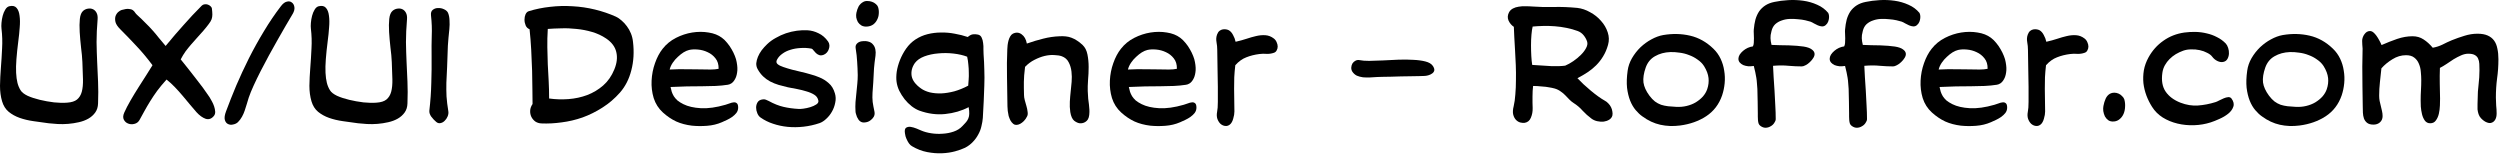
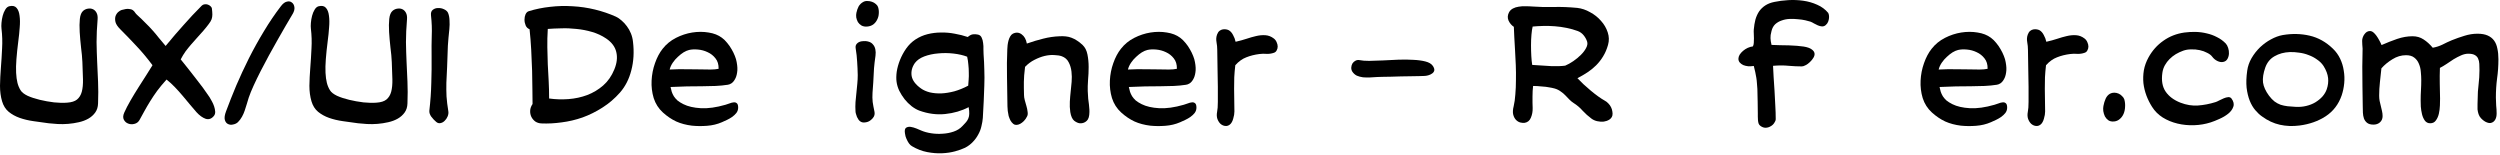
<svg xmlns="http://www.w3.org/2000/svg" fill="none" height="100%" overflow="visible" preserveAspectRatio="none" style="display: block;" viewBox="0 0 402 25" width="100%">
  <g id="UX/UI Designer  Roffer.com">
    <path d="M401.746 9.525C401.746 10.598 401.674 11.63 401.53 12.621C401.402 13.598 401.338 14.621 401.338 15.694C401.338 16.11 401.354 16.534 401.386 16.965C401.434 17.398 401.458 17.822 401.458 18.238C401.458 18.637 401.386 18.965 401.242 19.221C401.098 19.477 400.906 19.645 400.666 19.726C400.442 19.822 400.178 19.805 399.874 19.677C399.57 19.566 399.258 19.341 398.938 19.006C398.762 18.814 398.634 18.598 398.554 18.358C398.474 18.117 398.418 17.861 398.386 17.59C398.37 17.302 398.37 17.021 398.386 16.75C398.402 16.462 398.41 16.181 398.41 15.909C398.41 15.126 398.458 14.357 398.554 13.605C398.65 12.838 398.698 12.062 398.698 11.277C398.698 10.925 398.69 10.589 398.674 10.27C398.658 9.949 398.594 9.669 398.482 9.429C398.386 9.189 398.21 8.997 397.954 8.853C397.714 8.709 397.362 8.637 396.898 8.637C396.53 8.637 396.146 8.725 395.746 8.901C395.346 9.077 394.946 9.285 394.546 9.525C394.162 9.765 393.778 10.021 393.394 10.293C393.01 10.55 392.658 10.758 392.338 10.918C392.306 11.797 392.298 12.637 392.314 13.438C392.346 14.238 392.362 15.046 392.362 15.861C392.362 16.149 392.354 16.517 392.338 16.965C392.322 17.413 392.266 17.854 392.17 18.285C392.074 18.701 391.914 19.061 391.69 19.366C391.482 19.669 391.178 19.822 390.778 19.822C390.41 19.822 390.122 19.677 389.914 19.39C389.706 19.102 389.554 18.758 389.458 18.358C389.362 17.957 389.298 17.549 389.266 17.134C389.25 16.718 389.242 16.381 389.242 16.125C389.242 15.582 389.258 15.046 389.29 14.518C389.322 13.973 389.338 13.43 389.338 12.886C389.338 12.454 389.314 12.005 389.266 11.541C389.234 11.078 389.13 10.646 388.954 10.245C388.794 9.845 388.546 9.517 388.21 9.261C387.89 9.005 387.45 8.877 386.89 8.877C386.122 8.877 385.394 9.093 384.706 9.525C384.018 9.941 383.426 10.43 382.93 10.989C382.85 11.758 382.77 12.502 382.69 13.222C382.61 13.941 382.57 14.662 382.57 15.382C382.57 15.669 382.594 15.95 382.642 16.221C382.706 16.494 382.77 16.765 382.834 17.038C382.914 17.309 382.978 17.581 383.026 17.854C383.09 18.125 383.122 18.398 383.122 18.669C383.122 19.085 382.978 19.422 382.69 19.677C382.418 19.918 382.074 20.038 381.658 20.038C381.21 20.038 380.866 19.942 380.626 19.75C380.402 19.573 380.234 19.341 380.122 19.053C380.026 18.765 379.97 18.453 379.954 18.117C379.938 17.765 379.93 17.422 379.93 17.085C379.914 16.014 379.898 14.95 379.882 13.893C379.866 12.838 379.858 11.774 379.858 10.701C379.858 10.222 379.866 9.741 379.882 9.261C379.898 8.781 379.906 8.301 379.906 7.821C379.906 7.613 379.89 7.405 379.858 7.197C379.842 6.989 379.834 6.781 379.834 6.573C379.834 6.381 379.866 6.197 379.93 6.021C379.994 5.829 380.082 5.661 380.194 5.517C380.306 5.357 380.434 5.229 380.578 5.133C380.738 5.037 380.906 4.989 381.082 4.989C381.274 4.989 381.458 5.061 381.634 5.205C381.81 5.349 381.978 5.533 382.138 5.757C382.298 5.981 382.45 6.229 382.594 6.501C382.738 6.757 382.858 7.005 382.954 7.245C383.786 6.877 384.618 6.549 385.45 6.261C386.298 5.973 387.13 5.829 387.946 5.829C388.602 5.829 389.186 5.997 389.698 6.333C390.226 6.669 390.722 7.117 391.186 7.677C391.73 7.581 392.25 7.413 392.746 7.173C393.242 6.917 393.738 6.685 394.234 6.477C394.906 6.205 395.586 5.965 396.274 5.757C396.978 5.533 397.682 5.421 398.386 5.421C399.042 5.421 399.586 5.517 400.018 5.709C400.45 5.901 400.794 6.173 401.05 6.525C401.306 6.877 401.482 7.309 401.578 7.821C401.69 8.317 401.746 8.885 401.746 9.525Z" fill="black" id="Vector" />
    <path d="M376.542 15.334C376.046 16.773 375.19 17.893 373.974 18.694C372.774 19.477 371.374 19.974 369.774 20.181C368.67 20.326 367.614 20.285 366.606 20.061C365.598 19.837 364.638 19.39 363.726 18.718C363.358 18.462 362.998 18.125 362.646 17.709C362.294 17.294 361.998 16.79 361.758 16.198C361.518 15.589 361.35 14.893 361.254 14.11C361.174 13.309 361.206 12.398 361.35 11.373C361.446 10.669 361.678 9.997 362.046 9.357C362.43 8.701 362.886 8.117 363.414 7.605C363.958 7.093 364.542 6.669 365.166 6.333C365.806 5.981 366.438 5.749 367.062 5.637C368.566 5.381 370.006 5.413 371.382 5.733C372.774 6.053 374.03 6.757 375.15 7.845C375.63 8.309 376.014 8.845 376.302 9.453C376.59 10.062 376.782 10.701 376.878 11.373C376.99 12.03 377.014 12.701 376.95 13.389C376.886 14.062 376.75 14.71 376.542 15.334ZM374.142 14.35C374.35 13.742 374.422 13.142 374.358 12.55C374.294 11.941 374.054 11.302 373.638 10.63C373.366 10.213 373.014 9.861 372.582 9.573C372.166 9.269 371.71 9.029 371.214 8.853C370.734 8.661 370.23 8.533 369.702 8.469C369.174 8.389 368.678 8.357 368.214 8.373C367.286 8.405 366.462 8.629 365.742 9.045C365.038 9.445 364.542 10.053 364.254 10.87C363.934 11.781 363.814 12.582 363.894 13.27C363.99 13.941 364.31 14.646 364.854 15.382C365.142 15.765 365.438 16.078 365.742 16.317C366.046 16.541 366.374 16.718 366.726 16.846C367.078 16.957 367.454 17.038 367.854 17.085C368.254 17.117 368.686 17.149 369.15 17.181C369.742 17.213 370.302 17.166 370.83 17.038C371.374 16.91 371.862 16.718 372.294 16.462C372.742 16.189 373.126 15.877 373.446 15.525C373.766 15.158 373.998 14.765 374.142 14.35Z" fill="black" id="Vector_2" />
    <path d="M358.821 15.838C359.173 16.317 359.269 16.765 359.109 17.181C358.965 17.598 358.693 17.965 358.293 18.285C357.893 18.605 357.421 18.886 356.877 19.125C356.349 19.366 355.885 19.549 355.485 19.677C354.637 19.95 353.749 20.102 352.821 20.134C351.893 20.166 350.997 20.078 350.133 19.869C349.269 19.662 348.477 19.334 347.757 18.886C347.053 18.438 346.485 17.869 346.053 17.181C345.685 16.605 345.381 15.998 345.141 15.357C344.901 14.701 344.741 14.037 344.661 13.366C344.597 12.678 344.621 11.989 344.733 11.302C344.861 10.598 345.109 9.909 345.477 9.237C346.085 8.133 346.885 7.237 347.877 6.549C348.869 5.845 349.997 5.405 351.261 5.229C351.869 5.149 352.477 5.117 353.085 5.133C353.693 5.149 354.285 5.229 354.861 5.373C355.437 5.501 355.981 5.701 356.493 5.973C357.021 6.229 357.493 6.573 357.909 7.005C358.069 7.181 358.197 7.421 358.293 7.725C358.389 8.013 358.429 8.317 358.413 8.637C358.397 8.941 358.317 9.221 358.173 9.477C358.029 9.733 357.805 9.893 357.501 9.957C357.213 10.021 356.901 9.973 356.565 9.813C356.229 9.653 355.949 9.421 355.725 9.117C355.549 8.877 355.277 8.669 354.909 8.493C354.557 8.301 354.157 8.157 353.709 8.061C353.277 7.965 352.821 7.925 352.341 7.941C351.877 7.941 351.445 8.013 351.045 8.157C350.645 8.301 350.253 8.485 349.869 8.709C349.501 8.933 349.165 9.197 348.861 9.501C348.573 9.789 348.325 10.117 348.117 10.486C347.909 10.854 347.773 11.261 347.709 11.71C347.533 12.957 347.709 13.966 348.237 14.733C348.765 15.502 349.557 16.093 350.613 16.509C351.573 16.878 352.509 17.029 353.421 16.965C354.349 16.901 355.301 16.718 356.277 16.413C356.421 16.366 356.613 16.277 356.853 16.149C357.093 16.021 357.333 15.909 357.573 15.813C357.829 15.701 358.069 15.637 358.293 15.621C358.517 15.605 358.693 15.678 358.821 15.838Z" fill="black" id="Vector_3" />
    <path d="M341.591 15.982C341.703 16.381 341.743 16.79 341.711 17.206C341.695 17.605 341.615 17.974 341.471 18.309C341.327 18.645 341.119 18.925 340.847 19.149C340.591 19.373 340.287 19.502 339.935 19.534C339.567 19.566 339.263 19.502 339.023 19.341C338.799 19.181 338.615 18.974 338.471 18.718C338.343 18.445 338.255 18.157 338.207 17.854C338.175 17.549 338.183 17.277 338.231 17.038C338.311 16.605 338.431 16.213 338.591 15.861C338.751 15.509 338.983 15.245 339.287 15.069C339.495 14.957 339.719 14.902 339.959 14.902C340.199 14.902 340.431 14.95 340.655 15.046C340.879 15.142 341.071 15.277 341.231 15.454C341.407 15.614 341.527 15.79 341.591 15.982Z" fill="black" id="Vector_4" />
    <path d="M335.192 8.493C334.824 8.621 334.44 8.677 334.04 8.661C333.656 8.629 333.272 8.637 332.888 8.685C332.12 8.781 331.416 8.957 330.776 9.213C330.136 9.453 329.544 9.877 329 10.486C328.92 11.158 328.864 11.806 328.832 12.43C328.816 13.053 328.808 13.669 328.808 14.277C328.808 14.886 328.816 15.493 328.832 16.102C328.848 16.694 328.856 17.302 328.856 17.925C328.856 18.085 328.84 18.27 328.808 18.477C328.776 18.669 328.728 18.869 328.664 19.078C328.616 19.27 328.544 19.453 328.448 19.63C328.352 19.805 328.24 19.942 328.112 20.038C327.888 20.213 327.64 20.285 327.368 20.253C327.096 20.221 326.848 20.11 326.624 19.918C326.416 19.726 326.248 19.462 326.12 19.125C326.008 18.79 325.992 18.413 326.072 17.997C326.152 17.613 326.192 17.078 326.192 16.39C326.208 15.685 326.208 14.877 326.192 13.966C326.176 13.053 326.16 12.094 326.144 11.085C326.128 10.062 326.112 9.037 326.096 8.013C326.096 7.613 326.056 7.197 325.976 6.765C325.896 6.333 325.928 5.925 326.072 5.541C326.168 5.285 326.296 5.093 326.456 4.965C326.616 4.837 326.792 4.757 326.984 4.725C327.176 4.693 327.36 4.693 327.536 4.725C327.712 4.757 327.856 4.805 327.968 4.869C328.24 5.029 328.464 5.285 328.64 5.637C328.832 5.973 328.968 6.333 329.048 6.717C329.688 6.573 330.272 6.413 330.8 6.237C331.328 6.061 331.832 5.917 332.312 5.805C332.84 5.677 333.344 5.629 333.824 5.661C334.32 5.693 334.776 5.869 335.192 6.189C335.4 6.349 335.552 6.549 335.648 6.789C335.76 7.029 335.816 7.261 335.816 7.485C335.816 7.709 335.76 7.917 335.648 8.109C335.552 8.301 335.4 8.429 335.192 8.493Z" fill="black" id="Vector_5" />
    <path d="M322.751 17.302C322.751 17.622 322.655 17.91 322.463 18.166C322.271 18.405 322.039 18.622 321.767 18.814C321.511 18.989 321.247 19.142 320.975 19.27C320.703 19.398 320.423 19.526 320.135 19.654C319.399 19.974 318.599 20.166 317.735 20.23C316.887 20.294 316.079 20.285 315.311 20.206C314.383 20.093 313.543 19.869 312.791 19.534C312.039 19.181 311.327 18.701 310.655 18.093C309.951 17.453 309.455 16.677 309.167 15.765C308.895 14.854 308.783 13.918 308.831 12.957C308.879 11.982 309.063 11.046 309.383 10.149C309.703 9.237 310.111 8.469 310.607 7.845C311.183 7.109 311.895 6.525 312.743 6.093C313.591 5.661 314.463 5.373 315.359 5.229C316.271 5.085 317.151 5.085 317.999 5.229C318.847 5.357 319.559 5.637 320.135 6.069C320.439 6.293 320.719 6.565 320.975 6.885C321.247 7.205 321.487 7.549 321.695 7.917C321.903 8.269 322.079 8.629 322.223 8.997C322.367 9.349 322.463 9.677 322.511 9.981C322.639 10.637 322.663 11.197 322.583 11.662C322.519 12.11 322.399 12.477 322.223 12.765C322.063 13.053 321.871 13.27 321.647 13.414C321.439 13.541 321.247 13.614 321.071 13.63C320.463 13.726 319.807 13.79 319.103 13.822C318.415 13.838 317.687 13.854 316.919 13.87C316.151 13.87 315.343 13.877 314.495 13.893C313.663 13.909 312.791 13.941 311.879 13.989C311.943 14.245 312.007 14.502 312.071 14.758C312.151 14.998 312.263 15.238 312.407 15.477C312.551 15.701 312.743 15.925 312.983 16.149C313.239 16.358 313.559 16.558 313.943 16.75C314.679 17.117 315.615 17.334 316.751 17.398C317.903 17.462 319.223 17.277 320.711 16.846C320.903 16.797 321.119 16.726 321.359 16.63C321.599 16.534 321.815 16.477 322.007 16.462C322.215 16.43 322.391 16.477 322.535 16.605C322.679 16.718 322.751 16.95 322.751 17.302ZM319.607 11.062C319.623 10.373 319.455 9.813 319.103 9.381C318.767 8.949 318.351 8.621 317.855 8.397C317.359 8.157 316.831 8.013 316.271 7.965C315.727 7.917 315.255 7.941 314.855 8.037C314.583 8.101 314.287 8.229 313.967 8.421C313.663 8.613 313.359 8.853 313.055 9.141C312.751 9.413 312.479 9.725 312.239 10.078C311.999 10.43 311.831 10.797 311.735 11.181C312.663 11.133 313.551 11.117 314.399 11.133C315.263 11.133 316.023 11.142 316.679 11.158C317.287 11.174 317.831 11.181 318.311 11.181C318.807 11.181 319.239 11.142 319.607 11.062Z" fill="black" id="Vector_6" />
-     <path d="M308.662 2.085C308.694 2.133 308.726 2.229 308.758 2.373C308.79 2.517 308.798 2.693 308.782 2.901C308.766 3.093 308.718 3.293 308.638 3.501C308.558 3.709 308.422 3.893 308.23 4.053C308.054 4.197 307.854 4.261 307.63 4.245C307.422 4.229 307.206 4.173 306.982 4.077C306.774 3.981 306.566 3.877 306.358 3.765C306.15 3.637 305.958 3.541 305.782 3.477C305.59 3.413 305.318 3.341 304.966 3.261C304.614 3.181 304.222 3.125 303.79 3.093C303.374 3.045 302.934 3.029 302.47 3.045C302.022 3.061 301.598 3.141 301.198 3.285C300.798 3.413 300.446 3.613 300.142 3.885C299.854 4.157 299.654 4.517 299.542 4.965C299.478 5.221 299.43 5.445 299.398 5.637C299.382 5.813 299.374 5.981 299.374 6.141C299.374 6.301 299.39 6.469 299.422 6.645C299.454 6.805 299.494 6.997 299.542 7.221C299.99 7.237 300.454 7.253 300.934 7.269C301.414 7.269 301.878 7.277 302.326 7.293C302.79 7.309 303.222 7.333 303.622 7.365C304.022 7.397 304.382 7.437 304.702 7.485C305.294 7.581 305.726 7.733 305.998 7.941C306.27 8.133 306.422 8.349 306.454 8.589C306.486 8.813 306.422 9.053 306.262 9.309C306.118 9.549 305.934 9.773 305.71 9.981C305.502 10.19 305.27 10.357 305.014 10.486C304.774 10.614 304.574 10.678 304.414 10.678C303.758 10.678 303.054 10.646 302.302 10.582C301.55 10.502 300.71 10.502 299.782 10.582C299.798 11.126 299.83 11.742 299.878 12.43C299.926 13.117 299.974 13.845 300.022 14.614C300.07 15.366 300.11 16.134 300.142 16.918C300.19 17.686 300.214 18.43 300.214 19.149C300.214 19.341 300.134 19.549 299.974 19.773C299.83 19.997 299.638 20.174 299.398 20.302C299.174 20.445 298.918 20.526 298.63 20.541C298.342 20.558 298.054 20.462 297.766 20.253C297.622 20.157 297.518 20.021 297.454 19.846C297.406 19.686 297.374 19.509 297.358 19.317C297.342 19.125 297.334 18.933 297.334 18.741C297.334 18.549 297.334 18.381 297.334 18.238C297.318 17.645 297.31 17.021 297.31 16.366C297.31 15.694 297.294 15.005 297.262 14.302C297.246 13.966 297.222 13.653 297.19 13.366C297.174 13.078 297.142 12.79 297.094 12.502C297.046 12.213 296.99 11.918 296.926 11.614C296.862 11.309 296.782 10.973 296.686 10.605C296.382 10.653 296.078 10.669 295.774 10.653C295.486 10.621 295.222 10.557 294.982 10.461C294.758 10.35 294.574 10.213 294.43 10.053C294.286 9.877 294.214 9.677 294.214 9.453C294.214 9.245 294.278 9.029 294.406 8.805C294.55 8.581 294.734 8.373 294.958 8.181C295.182 7.989 295.43 7.829 295.702 7.701C295.99 7.573 296.27 7.493 296.542 7.461C296.622 7.317 296.67 7.133 296.686 6.909C296.702 6.669 296.71 6.421 296.71 6.165C296.71 5.909 296.702 5.653 296.686 5.397C296.67 5.141 296.67 4.925 296.686 4.749C296.734 4.173 296.822 3.637 296.95 3.141C297.094 2.645 297.294 2.205 297.55 1.821C297.822 1.437 298.158 1.117 298.558 0.861C298.958 0.605 299.438 0.421 299.998 0.309C300.686 0.165 301.43 0.069 302.23 0.021C303.046 -0.027 303.846 0.005 304.63 0.117C305.43 0.229 306.182 0.445 306.886 0.765C307.59 1.069 308.182 1.509 308.662 2.085Z" fill="black" id="Vector_7" />
    <path d="M293.985 2.085C294.017 2.133 294.049 2.229 294.081 2.373C294.113 2.517 294.121 2.693 294.105 2.901C294.089 3.093 294.041 3.293 293.961 3.501C293.881 3.709 293.745 3.893 293.553 4.053C293.377 4.197 293.177 4.261 292.953 4.245C292.745 4.229 292.529 4.173 292.305 4.077C292.097 3.981 291.889 3.877 291.681 3.765C291.473 3.637 291.281 3.541 291.105 3.477C290.913 3.413 290.641 3.341 290.289 3.261C289.937 3.181 289.545 3.125 289.113 3.093C288.697 3.045 288.257 3.029 287.793 3.045C287.345 3.061 286.921 3.141 286.521 3.285C286.121 3.413 285.769 3.613 285.465 3.885C285.177 4.157 284.977 4.517 284.865 4.965C284.801 5.221 284.753 5.445 284.721 5.637C284.705 5.813 284.697 5.981 284.697 6.141C284.697 6.301 284.713 6.469 284.745 6.645C284.777 6.805 284.817 6.997 284.865 7.221C285.313 7.237 285.777 7.253 286.257 7.269C286.737 7.269 287.201 7.277 287.649 7.293C288.113 7.309 288.545 7.333 288.945 7.365C289.345 7.397 289.705 7.437 290.025 7.485C290.617 7.581 291.049 7.733 291.321 7.941C291.593 8.133 291.745 8.349 291.777 8.589C291.809 8.813 291.745 9.053 291.585 9.309C291.441 9.549 291.257 9.773 291.033 9.981C290.825 10.19 290.593 10.357 290.337 10.486C290.097 10.614 289.897 10.678 289.737 10.678C289.081 10.678 288.377 10.646 287.625 10.582C286.873 10.502 286.033 10.502 285.105 10.582C285.121 11.126 285.153 11.742 285.201 12.43C285.249 13.117 285.297 13.845 285.345 14.614C285.393 15.366 285.433 16.134 285.465 16.918C285.513 17.686 285.537 18.43 285.537 19.149C285.537 19.341 285.457 19.549 285.297 19.773C285.153 19.997 284.961 20.174 284.721 20.302C284.497 20.445 284.241 20.526 283.953 20.541C283.665 20.558 283.377 20.462 283.089 20.253C282.945 20.157 282.841 20.021 282.777 19.846C282.729 19.686 282.697 19.509 282.681 19.317C282.665 19.125 282.657 18.933 282.657 18.741C282.657 18.549 282.657 18.381 282.657 18.238C282.641 17.645 282.633 17.021 282.633 16.366C282.633 15.694 282.617 15.005 282.585 14.302C282.569 13.966 282.545 13.653 282.513 13.366C282.497 13.078 282.465 12.79 282.417 12.502C282.369 12.213 282.313 11.918 282.249 11.614C282.185 11.309 282.105 10.973 282.009 10.605C281.705 10.653 281.401 10.669 281.097 10.653C280.809 10.621 280.545 10.557 280.305 10.461C280.081 10.35 279.897 10.213 279.753 10.053C279.609 9.877 279.537 9.677 279.537 9.453C279.537 9.245 279.601 9.029 279.729 8.805C279.873 8.581 280.057 8.373 280.281 8.181C280.505 7.989 280.753 7.829 281.025 7.701C281.313 7.573 281.593 7.493 281.865 7.461C281.945 7.317 281.993 7.133 282.009 6.909C282.025 6.669 282.033 6.421 282.033 6.165C282.033 5.909 282.025 5.653 282.009 5.397C281.993 5.141 281.993 4.925 282.009 4.749C282.057 4.173 282.145 3.637 282.273 3.141C282.417 2.645 282.617 2.205 282.873 1.821C283.145 1.437 283.481 1.117 283.881 0.861C284.281 0.605 284.761 0.421 285.321 0.309C286.009 0.165 286.753 0.069 287.553 0.021C288.369 -0.027 289.169 0.005 289.953 0.117C290.753 0.229 291.505 0.445 292.209 0.765C292.913 1.069 293.505 1.509 293.985 2.085Z" fill="black" id="Vector_8" />
-     <path d="M276.917 15.334C276.421 16.773 275.564 17.893 274.348 18.694C273.148 19.477 271.749 19.974 270.149 20.181C269.045 20.326 267.989 20.285 266.981 20.061C265.973 19.837 265.013 19.39 264.101 18.718C263.733 18.462 263.373 18.125 263.021 17.709C262.669 17.294 262.373 16.79 262.133 16.198C261.893 15.589 261.724 14.893 261.628 14.11C261.548 13.309 261.58 12.398 261.724 11.373C261.82 10.669 262.053 9.997 262.421 9.357C262.805 8.701 263.26 8.117 263.788 7.605C264.332 7.093 264.917 6.669 265.541 6.333C266.181 5.981 266.813 5.749 267.437 5.637C268.941 5.381 270.381 5.413 271.757 5.733C273.149 6.053 274.405 6.757 275.525 7.845C276.005 8.309 276.388 8.845 276.676 9.453C276.964 10.062 277.157 10.701 277.253 11.373C277.365 12.03 277.389 12.701 277.325 13.389C277.261 14.062 277.125 14.71 276.917 15.334ZM274.516 14.35C274.724 13.742 274.796 13.142 274.732 12.55C274.668 11.941 274.428 11.302 274.012 10.63C273.74 10.213 273.388 9.861 272.956 9.573C272.54 9.269 272.085 9.029 271.589 8.853C271.109 8.661 270.605 8.533 270.077 8.469C269.549 8.389 269.053 8.357 268.589 8.373C267.661 8.405 266.836 8.629 266.116 9.045C265.412 9.445 264.916 10.053 264.628 10.87C264.308 11.781 264.189 12.582 264.269 13.27C264.365 13.941 264.684 14.646 265.228 15.382C265.516 15.765 265.812 16.078 266.116 16.317C266.42 16.541 266.749 16.718 267.101 16.846C267.453 16.957 267.828 17.038 268.228 17.085C268.628 17.117 269.061 17.149 269.525 17.181C270.117 17.213 270.677 17.166 271.205 17.038C271.749 16.91 272.236 16.718 272.668 16.462C273.116 16.189 273.501 15.877 273.821 15.525C274.141 15.158 274.372 14.765 274.516 14.35Z" fill="black" id="Vector_9" />
    <path d="M259.267 18.598C259.187 18.869 259.019 19.085 258.763 19.245C258.507 19.405 258.211 19.509 257.875 19.558C257.539 19.59 257.187 19.566 256.819 19.485C256.467 19.405 256.155 19.262 255.883 19.053C255.387 18.686 254.923 18.27 254.491 17.805C254.075 17.326 253.587 16.91 253.027 16.558C252.803 16.413 252.587 16.238 252.379 16.029C252.171 15.806 251.955 15.582 251.731 15.357C251.507 15.117 251.251 14.902 250.963 14.71C250.691 14.502 250.363 14.341 249.979 14.229C249.691 14.149 249.379 14.085 249.043 14.037C248.723 13.973 248.403 13.934 248.083 13.918C247.779 13.886 247.491 13.861 247.219 13.845C246.947 13.829 246.715 13.822 246.523 13.822C246.491 14.046 246.467 14.309 246.451 14.614C246.435 14.902 246.427 15.206 246.427 15.525C246.427 15.845 246.427 16.174 246.427 16.509C246.443 16.829 246.451 17.117 246.451 17.373C246.467 17.933 246.371 18.453 246.163 18.933C245.971 19.398 245.643 19.669 245.179 19.75C244.987 19.782 244.755 19.765 244.483 19.701C244.227 19.637 243.995 19.502 243.787 19.294C243.579 19.085 243.427 18.805 243.331 18.453C243.235 18.085 243.259 17.622 243.403 17.061C243.531 16.517 243.619 15.886 243.667 15.165C243.731 14.445 243.763 13.685 243.763 12.886C243.779 12.085 243.771 11.277 243.739 10.461C243.707 9.629 243.667 8.837 243.619 8.085C243.587 7.317 243.547 6.613 243.499 5.973C243.467 5.317 243.443 4.765 243.427 4.317C243.043 4.061 242.755 3.717 242.563 3.285C242.387 2.853 242.419 2.413 242.659 1.965C242.803 1.709 243.011 1.509 243.283 1.365C243.555 1.221 243.859 1.125 244.195 1.077C244.547 1.013 244.923 0.989 245.323 1.005C245.723 1.005 246.123 1.021 246.523 1.053C247.611 1.133 248.723 1.157 249.859 1.125C251.011 1.093 252.267 1.141 253.627 1.269C254.331 1.349 255.019 1.581 255.691 1.965C256.379 2.333 256.963 2.797 257.443 3.357C257.939 3.901 258.299 4.517 258.523 5.205C258.747 5.877 258.763 6.549 258.571 7.221C258.379 7.909 258.115 8.525 257.779 9.069C257.459 9.597 257.083 10.078 256.651 10.509C256.235 10.925 255.771 11.302 255.259 11.637C254.747 11.973 254.211 12.286 253.651 12.573C253.923 12.861 254.243 13.181 254.611 13.534C254.995 13.886 255.387 14.229 255.787 14.566C256.187 14.902 256.587 15.213 256.987 15.502C257.387 15.79 257.747 16.021 258.067 16.198C258.259 16.294 258.443 16.438 258.619 16.63C258.795 16.805 258.939 17.006 259.051 17.23C259.163 17.453 259.235 17.686 259.267 17.925C259.315 18.166 259.315 18.39 259.267 18.598ZM255.211 6.693C255.099 6.341 254.915 6.005 254.659 5.685C254.403 5.365 254.083 5.133 253.699 4.989C253.139 4.781 252.539 4.613 251.899 4.485C251.275 4.357 250.643 4.269 250.003 4.221C249.379 4.173 248.755 4.157 248.131 4.173C247.523 4.189 246.963 4.221 246.451 4.269C246.371 4.589 246.307 5.021 246.259 5.565C246.211 6.109 246.187 6.677 246.187 7.269C246.187 7.861 246.203 8.445 246.235 9.021C246.267 9.581 246.315 10.053 246.379 10.438C247.467 10.518 248.475 10.582 249.403 10.63C250.347 10.662 251.107 10.637 251.683 10.557C252.099 10.382 252.531 10.142 252.979 9.837C253.443 9.517 253.851 9.181 254.203 8.829C254.571 8.461 254.851 8.093 255.043 7.725C255.251 7.341 255.307 6.997 255.211 6.693Z" fill="black" id="Vector_10" />
    <path d="M230.389 10.582C230.597 10.886 230.677 11.142 230.629 11.35C230.581 11.541 230.461 11.701 230.269 11.829C230.093 11.957 229.885 12.053 229.645 12.117C229.405 12.181 229.189 12.213 228.997 12.213C228.853 12.213 228.589 12.222 228.205 12.238C227.821 12.238 227.373 12.245 226.861 12.261C226.365 12.261 225.829 12.27 225.253 12.286C224.693 12.302 224.157 12.318 223.645 12.334C223.133 12.334 222.677 12.341 222.277 12.357C221.893 12.373 221.621 12.382 221.461 12.382C221.077 12.398 220.685 12.421 220.285 12.454C219.901 12.47 219.525 12.461 219.157 12.43C218.805 12.382 218.477 12.293 218.173 12.165C217.885 12.021 217.645 11.806 217.453 11.518C217.325 11.309 217.269 11.085 217.285 10.845C217.301 10.605 217.365 10.389 217.477 10.197C217.605 10.005 217.765 9.861 217.957 9.765C218.165 9.653 218.389 9.621 218.629 9.669C218.997 9.749 219.509 9.789 220.165 9.789C220.837 9.773 221.573 9.749 222.373 9.717C223.173 9.669 223.997 9.629 224.845 9.597C225.693 9.565 226.493 9.573 227.245 9.621C227.997 9.653 228.653 9.741 229.213 9.885C229.773 10.03 230.165 10.261 230.389 10.582Z" fill="black" id="Vector_11" />
    <path d="M204.829 8.493C204.461 8.621 204.077 8.677 203.677 8.661C203.293 8.629 202.909 8.637 202.525 8.685C201.757 8.781 201.053 8.957 200.413 9.213C199.773 9.453 199.181 9.877 198.637 10.486C198.557 11.158 198.501 11.806 198.469 12.43C198.453 13.053 198.445 13.669 198.445 14.277C198.445 14.886 198.453 15.493 198.469 16.102C198.485 16.694 198.493 17.302 198.493 17.925C198.493 18.085 198.477 18.27 198.445 18.477C198.413 18.669 198.365 18.869 198.301 19.078C198.253 19.27 198.181 19.453 198.085 19.63C197.989 19.805 197.877 19.942 197.749 20.038C197.525 20.213 197.277 20.285 197.005 20.253C196.733 20.221 196.485 20.11 196.261 19.918C196.053 19.726 195.885 19.462 195.757 19.125C195.645 18.79 195.629 18.413 195.709 17.997C195.789 17.613 195.829 17.078 195.829 16.39C195.845 15.685 195.845 14.877 195.829 13.966C195.813 13.053 195.797 12.094 195.781 11.085C195.765 10.062 195.749 9.037 195.733 8.013C195.733 7.613 195.693 7.197 195.613 6.765C195.533 6.333 195.565 5.925 195.709 5.541C195.805 5.285 195.933 5.093 196.093 4.965C196.253 4.837 196.429 4.757 196.621 4.725C196.813 4.693 196.997 4.693 197.173 4.725C197.349 4.757 197.493 4.805 197.605 4.869C197.877 5.029 198.101 5.285 198.277 5.637C198.469 5.973 198.605 6.333 198.685 6.717C199.325 6.573 199.909 6.413 200.437 6.237C200.965 6.061 201.469 5.917 201.949 5.805C202.477 5.677 202.981 5.629 203.461 5.661C203.957 5.693 204.413 5.869 204.829 6.189C205.037 6.349 205.189 6.549 205.285 6.789C205.397 7.029 205.453 7.261 205.453 7.485C205.453 7.709 205.397 7.917 205.285 8.109C205.189 8.301 205.037 8.429 204.829 8.493Z" fill="black" id="Vector_12" />
    <path d="M192.388 17.302C192.388 17.622 192.292 17.91 192.1 18.166C191.908 18.405 191.676 18.622 191.404 18.814C191.148 18.989 190.884 19.142 190.612 19.27C190.34 19.398 190.06 19.526 189.772 19.654C189.036 19.974 188.236 20.166 187.372 20.23C186.524 20.294 185.716 20.285 184.948 20.206C184.02 20.093 183.18 19.869 182.428 19.534C181.676 19.181 180.964 18.701 180.292 18.093C179.588 17.453 179.092 16.677 178.804 15.765C178.532 14.854 178.42 13.918 178.468 12.957C178.516 11.982 178.7 11.046 179.02 10.149C179.34 9.237 179.748 8.469 180.244 7.845C180.82 7.109 181.532 6.525 182.38 6.093C183.228 5.661 184.1 5.373 184.996 5.229C185.908 5.085 186.788 5.085 187.636 5.229C188.484 5.357 189.196 5.637 189.772 6.069C190.076 6.293 190.356 6.565 190.612 6.885C190.884 7.205 191.124 7.549 191.332 7.917C191.54 8.269 191.716 8.629 191.86 8.997C192.004 9.349 192.1 9.677 192.148 9.981C192.276 10.637 192.3 11.197 192.22 11.662C192.156 12.11 192.036 12.477 191.86 12.765C191.7 13.053 191.508 13.27 191.284 13.414C191.076 13.541 190.884 13.614 190.708 13.63C190.1 13.726 189.444 13.79 188.74 13.822C188.052 13.838 187.324 13.854 186.556 13.87C185.788 13.87 184.98 13.877 184.132 13.893C183.3 13.909 182.428 13.941 181.516 13.989C181.58 14.245 181.644 14.502 181.708 14.758C181.788 14.998 181.9 15.238 182.044 15.477C182.188 15.701 182.38 15.925 182.62 16.149C182.876 16.358 183.196 16.558 183.58 16.75C184.316 17.117 185.252 17.334 186.388 17.398C187.54 17.462 188.86 17.277 190.348 16.846C190.54 16.797 190.756 16.726 190.996 16.63C191.236 16.534 191.452 16.477 191.644 16.462C191.852 16.43 192.028 16.477 192.172 16.605C192.316 16.718 192.388 16.95 192.388 17.302ZM189.244 11.062C189.26 10.373 189.092 9.813 188.74 9.381C188.404 8.949 187.988 8.621 187.492 8.397C186.996 8.157 186.468 8.013 185.908 7.965C185.364 7.917 184.892 7.941 184.492 8.037C184.22 8.101 183.924 8.229 183.604 8.421C183.3 8.613 182.996 8.853 182.692 9.141C182.388 9.413 182.116 9.725 181.876 10.078C181.636 10.43 181.468 10.797 181.372 11.181C182.3 11.133 183.188 11.117 184.036 11.133C184.9 11.133 185.66 11.142 186.316 11.158C186.924 11.174 187.468 11.181 187.948 11.181C188.444 11.181 188.876 11.142 189.244 11.062Z" fill="black" id="Vector_13" />
    <path d="M175.15 18.477C175.118 18.765 175.046 19.006 174.934 19.198C174.822 19.373 174.686 19.509 174.526 19.605C174.382 19.701 174.222 19.765 174.046 19.797C173.886 19.829 173.742 19.837 173.614 19.822C173.342 19.79 173.046 19.654 172.726 19.413C172.422 19.157 172.214 18.694 172.102 18.021C172.022 17.462 171.998 16.901 172.03 16.341C172.062 15.765 172.11 15.197 172.174 14.637C172.222 14.222 172.27 13.733 172.318 13.174C172.366 12.614 172.358 12.062 172.294 11.518C172.23 10.957 172.078 10.454 171.838 10.005C171.614 9.557 171.246 9.237 170.734 9.045C170.414 8.933 170.006 8.869 169.51 8.853C169.03 8.821 168.518 8.869 167.974 8.997C167.446 9.125 166.902 9.333 166.342 9.621C165.798 9.893 165.294 10.27 164.83 10.749C164.766 11.277 164.718 11.733 164.686 12.117C164.67 12.486 164.654 12.829 164.638 13.149C164.638 13.47 164.638 13.797 164.638 14.133C164.654 14.454 164.662 14.838 164.662 15.286C164.662 15.525 164.702 15.797 164.782 16.102C164.878 16.405 164.966 16.718 165.046 17.038C165.142 17.358 165.206 17.669 165.238 17.974C165.286 18.262 165.262 18.502 165.166 18.694C165.022 18.997 164.846 19.253 164.638 19.462C164.446 19.654 164.246 19.805 164.038 19.918C163.83 20.029 163.622 20.085 163.414 20.085C163.222 20.085 163.062 20.029 162.934 19.918C162.758 19.773 162.606 19.59 162.478 19.366C162.366 19.142 162.27 18.901 162.19 18.645C162.126 18.373 162.078 18.102 162.046 17.829C162.014 17.558 161.998 17.309 161.998 17.085C161.982 15.486 161.958 13.918 161.926 12.382C161.894 10.845 161.91 9.365 161.974 7.941C161.974 7.749 161.99 7.525 162.022 7.269C162.054 7.013 162.102 6.765 162.166 6.525C162.23 6.285 162.318 6.069 162.43 5.877C162.542 5.669 162.686 5.517 162.862 5.421C163.374 5.165 163.846 5.197 164.278 5.517C164.71 5.821 164.99 6.317 165.118 7.005C166.03 6.685 166.91 6.421 167.758 6.213C168.622 5.989 169.51 5.861 170.422 5.829C170.758 5.813 171.078 5.821 171.382 5.853C171.702 5.885 172.006 5.957 172.294 6.069C172.598 6.181 172.894 6.333 173.182 6.525C173.47 6.701 173.774 6.941 174.094 7.245C174.478 7.613 174.734 8.117 174.862 8.757C174.99 9.397 175.054 10.069 175.054 10.774C175.054 11.477 175.022 12.181 174.958 12.886C174.91 13.573 174.894 14.158 174.91 14.637C174.926 15.117 174.95 15.525 174.982 15.861C175.03 16.198 175.07 16.509 175.102 16.797C175.134 17.07 175.158 17.341 175.174 17.613C175.19 17.869 175.182 18.157 175.15 18.477Z" fill="black" id="Vector_14" />
    <path d="M158.159 8.709C158.223 9.573 158.263 10.421 158.279 11.254C158.311 12.069 158.311 12.893 158.279 13.726C158.263 14.541 158.231 15.382 158.183 16.245C158.135 17.11 158.087 18.014 158.039 18.957C158.007 19.373 157.935 19.805 157.823 20.253C157.727 20.718 157.559 21.166 157.319 21.598C157.095 22.029 156.807 22.43 156.455 22.797C156.103 23.181 155.679 23.502 155.183 23.758C154.751 23.965 154.215 24.157 153.575 24.334C152.935 24.509 152.231 24.613 151.463 24.645C150.711 24.677 149.919 24.613 149.087 24.453C148.255 24.294 147.447 23.982 146.663 23.517C146.487 23.422 146.327 23.277 146.183 23.085C146.055 22.91 145.943 22.718 145.847 22.509C145.751 22.317 145.671 22.117 145.607 21.91C145.559 21.718 145.527 21.549 145.511 21.405C145.447 20.957 145.511 20.669 145.703 20.541C145.895 20.413 146.135 20.366 146.423 20.398C146.727 20.445 147.039 20.534 147.359 20.662C147.695 20.805 147.959 20.918 148.151 20.997C148.599 21.189 149.127 21.334 149.735 21.43C150.343 21.526 150.951 21.549 151.559 21.502C152.183 21.47 152.775 21.358 153.335 21.166C153.911 20.974 154.391 20.669 154.775 20.253C154.999 20.014 155.191 19.805 155.351 19.63C155.511 19.438 155.631 19.238 155.711 19.029C155.807 18.805 155.855 18.558 155.855 18.285C155.871 18.014 155.839 17.662 155.759 17.23C154.639 17.822 153.383 18.189 151.991 18.334C150.615 18.477 149.223 18.294 147.815 17.782C147.399 17.622 146.983 17.381 146.567 17.061C146.167 16.741 145.799 16.373 145.463 15.957C145.127 15.525 144.839 15.069 144.599 14.589C144.375 14.11 144.231 13.63 144.167 13.149C144.103 12.701 144.111 12.165 144.191 11.541C144.287 10.918 144.463 10.286 144.719 9.645C144.975 9.005 145.303 8.397 145.703 7.821C146.119 7.229 146.615 6.741 147.191 6.357C147.799 5.957 148.455 5.669 149.159 5.493C149.863 5.317 150.583 5.229 151.319 5.229C152.055 5.213 152.791 5.277 153.527 5.421C154.263 5.549 154.959 5.725 155.615 5.949C155.935 5.677 156.223 5.533 156.479 5.517C156.735 5.485 156.999 5.501 157.271 5.565C157.543 5.629 157.735 5.789 157.847 6.045C157.975 6.301 158.055 6.597 158.087 6.933C158.135 7.253 158.151 7.581 158.135 7.917C158.135 8.237 158.143 8.501 158.159 8.709ZM155.687 13.774C155.719 13.502 155.743 13.181 155.759 12.813C155.791 12.445 155.799 12.062 155.783 11.662C155.783 11.245 155.759 10.822 155.711 10.389C155.679 9.957 155.615 9.533 155.519 9.117C154.895 8.877 154.167 8.709 153.335 8.613C152.503 8.517 151.679 8.509 150.863 8.589C150.063 8.653 149.319 8.813 148.631 9.069C147.959 9.325 147.455 9.677 147.119 10.126C146.655 10.781 146.479 11.477 146.591 12.213C146.719 12.934 147.223 13.605 148.103 14.229C148.487 14.502 148.959 14.71 149.519 14.854C150.079 14.982 150.687 15.037 151.343 15.021C152.015 14.989 152.719 14.877 153.455 14.685C154.191 14.477 154.935 14.174 155.687 13.774Z" fill="black" id="Vector_15" />
    <path d="M141.189 1.125C141.301 1.477 141.341 1.829 141.309 2.181C141.293 2.533 141.205 2.861 141.045 3.165C140.901 3.469 140.693 3.725 140.421 3.933C140.149 4.125 139.829 4.237 139.461 4.269C139.093 4.301 138.781 4.245 138.525 4.101C138.285 3.957 138.093 3.773 137.949 3.549C137.821 3.309 137.733 3.061 137.685 2.805C137.653 2.533 137.661 2.285 137.709 2.061C137.789 1.677 137.909 1.333 138.069 1.029C138.245 0.725 138.493 0.485 138.813 0.309C139.021 0.197 139.245 0.149 139.485 0.165C139.741 0.165 139.981 0.205 140.205 0.285C140.445 0.365 140.653 0.485 140.829 0.645C141.005 0.789 141.125 0.949 141.189 1.125ZM140.781 8.949C140.749 9.269 140.701 9.629 140.637 10.03C140.589 10.414 140.557 10.733 140.541 10.989C140.509 11.87 140.469 12.621 140.421 13.245C140.373 13.854 140.333 14.414 140.301 14.925C140.269 15.438 140.277 15.925 140.325 16.39C140.389 16.837 140.485 17.358 140.613 17.95C140.677 18.253 140.637 18.534 140.493 18.79C140.349 19.029 140.157 19.23 139.917 19.39C139.693 19.549 139.437 19.645 139.149 19.677C138.877 19.726 138.637 19.694 138.429 19.581C138.301 19.517 138.181 19.413 138.069 19.27C137.973 19.125 137.885 18.974 137.805 18.814C137.741 18.637 137.685 18.47 137.637 18.309C137.589 18.149 137.565 18.014 137.565 17.901C137.533 17.405 137.533 16.91 137.565 16.413C137.613 15.918 137.661 15.43 137.709 14.95C137.757 14.454 137.805 13.966 137.853 13.486C137.901 13.005 137.925 12.534 137.925 12.069C137.909 11.302 137.877 10.582 137.829 9.909C137.797 9.237 137.717 8.517 137.589 7.749C137.541 7.461 137.605 7.221 137.781 7.029C137.973 6.821 138.221 6.693 138.525 6.645C138.973 6.581 139.349 6.597 139.653 6.693C139.957 6.773 140.197 6.925 140.373 7.149C140.565 7.357 140.693 7.621 140.757 7.941C140.821 8.245 140.829 8.581 140.781 8.949Z" fill="black" id="Vector_16" />
-     <path d="M134.257 15.021C134.401 15.502 134.417 15.998 134.305 16.509C134.209 17.021 134.033 17.502 133.777 17.95C133.537 18.381 133.233 18.765 132.865 19.102C132.513 19.438 132.153 19.669 131.785 19.797C130.937 20.085 130.073 20.277 129.193 20.373C128.329 20.47 127.481 20.477 126.649 20.398C125.833 20.317 125.049 20.149 124.297 19.893C123.561 19.654 122.889 19.317 122.281 18.886C122.073 18.741 121.905 18.517 121.777 18.213C121.649 17.91 121.585 17.605 121.585 17.302C121.585 16.982 121.665 16.694 121.825 16.438C121.985 16.181 122.257 16.029 122.641 15.982C122.817 15.95 122.985 15.966 123.145 16.029C123.305 16.093 123.465 16.166 123.625 16.245C124.441 16.694 125.225 17.006 125.977 17.181C126.729 17.358 127.545 17.47 128.425 17.517C128.585 17.534 128.841 17.517 129.193 17.47C129.561 17.422 129.929 17.341 130.297 17.23C130.665 17.117 130.985 16.974 131.257 16.797C131.529 16.622 131.641 16.413 131.593 16.174C131.513 15.774 131.297 15.461 130.945 15.238C130.593 15.014 130.161 14.829 129.649 14.685C129.185 14.541 128.705 14.421 128.209 14.325C127.713 14.229 127.209 14.133 126.697 14.037C126.201 13.925 125.705 13.797 125.209 13.653C124.729 13.509 124.273 13.325 123.841 13.101C123.425 12.877 123.049 12.605 122.713 12.286C122.377 11.966 122.081 11.573 121.825 11.11C121.665 10.822 121.593 10.509 121.609 10.174C121.641 9.837 121.729 9.493 121.873 9.141C122.017 8.789 122.217 8.437 122.473 8.085C122.745 7.733 123.041 7.405 123.361 7.101C123.761 6.717 124.225 6.381 124.753 6.093C125.281 5.789 125.825 5.541 126.385 5.349C126.961 5.157 127.545 5.021 128.137 4.941C128.729 4.861 129.297 4.837 129.841 4.869C130.449 4.901 131.041 5.061 131.617 5.349C132.209 5.621 132.721 6.061 133.153 6.669C133.281 6.845 133.353 7.045 133.369 7.269C133.385 7.477 133.353 7.685 133.273 7.893C133.209 8.101 133.105 8.285 132.961 8.445C132.817 8.605 132.649 8.725 132.457 8.805C132.169 8.917 131.921 8.933 131.713 8.853C131.505 8.773 131.329 8.661 131.185 8.517C131.041 8.373 130.913 8.229 130.801 8.085C130.689 7.925 130.585 7.837 130.489 7.821C129.881 7.709 129.281 7.677 128.689 7.725C128.113 7.757 127.577 7.853 127.081 8.013C126.601 8.157 126.177 8.365 125.809 8.637C125.441 8.893 125.161 9.197 124.969 9.549C124.793 9.853 124.809 10.101 125.017 10.293C125.241 10.486 125.553 10.646 125.953 10.774C126.417 10.934 126.889 11.078 127.369 11.206C127.865 11.318 128.361 11.438 128.857 11.566C129.353 11.678 129.841 11.806 130.321 11.95C130.817 12.078 131.289 12.238 131.737 12.43C132.297 12.653 132.801 12.966 133.249 13.366C133.713 13.749 134.049 14.302 134.257 15.021Z" fill="black" id="Vector_17" />
    <path d="M118.696 17.302C118.696 17.622 118.6 17.91 118.408 18.166C118.216 18.405 117.984 18.622 117.712 18.814C117.456 18.989 117.192 19.142 116.92 19.27C116.648 19.398 116.368 19.526 116.08 19.654C115.344 19.974 114.544 20.166 113.68 20.23C112.832 20.294 112.024 20.285 111.256 20.206C110.328 20.093 109.488 19.869 108.736 19.534C107.984 19.181 107.272 18.701 106.6 18.093C105.896 17.453 105.4 16.677 105.112 15.765C104.84 14.854 104.728 13.918 104.776 12.957C104.824 11.982 105.008 11.046 105.328 10.149C105.648 9.237 106.056 8.469 106.552 7.845C107.128 7.109 107.84 6.525 108.688 6.093C109.536 5.661 110.408 5.373 111.304 5.229C112.216 5.085 113.096 5.085 113.944 5.229C114.792 5.357 115.504 5.637 116.08 6.069C116.384 6.293 116.664 6.565 116.92 6.885C117.192 7.205 117.432 7.549 117.64 7.917C117.848 8.269 118.024 8.629 118.168 8.997C118.312 9.349 118.408 9.677 118.456 9.981C118.584 10.637 118.608 11.197 118.528 11.662C118.464 12.11 118.344 12.477 118.168 12.765C118.008 13.053 117.816 13.27 117.592 13.414C117.384 13.541 117.192 13.614 117.016 13.63C116.408 13.726 115.752 13.79 115.048 13.822C114.36 13.838 113.632 13.854 112.864 13.87C112.096 13.87 111.288 13.877 110.44 13.893C109.608 13.909 108.736 13.941 107.824 13.989C107.888 14.245 107.952 14.502 108.016 14.758C108.096 14.998 108.208 15.238 108.352 15.477C108.496 15.701 108.688 15.925 108.928 16.149C109.184 16.358 109.504 16.558 109.888 16.75C110.624 17.117 111.56 17.334 112.696 17.398C113.848 17.462 115.168 17.277 116.656 16.846C116.848 16.797 117.064 16.726 117.304 16.63C117.544 16.534 117.76 16.477 117.952 16.462C118.16 16.43 118.336 16.477 118.48 16.605C118.624 16.718 118.696 16.95 118.696 17.302ZM115.552 11.062C115.568 10.373 115.4 9.813 115.048 9.381C114.712 8.949 114.296 8.621 113.8 8.397C113.304 8.157 112.776 8.013 112.216 7.965C111.672 7.917 111.2 7.941 110.8 8.037C110.528 8.101 110.232 8.229 109.912 8.421C109.608 8.613 109.304 8.853 109 9.141C108.696 9.413 108.424 9.725 108.184 10.078C107.944 10.43 107.776 10.797 107.68 11.181C108.608 11.133 109.496 11.117 110.344 11.133C111.208 11.133 111.968 11.142 112.624 11.158C113.232 11.174 113.776 11.181 114.256 11.181C114.752 11.181 115.184 11.142 115.552 11.062Z" fill="black" id="Vector_18" />
    <path d="M101.787 6.741C101.979 8.357 101.891 9.869 101.523 11.277C101.171 12.685 100.563 13.886 99.699 14.877C98.851 15.838 97.907 16.645 96.867 17.302C95.843 17.957 94.779 18.485 93.675 18.886C92.571 19.27 91.451 19.534 90.315 19.677C89.179 19.837 88.091 19.893 87.051 19.846C86.683 19.829 86.355 19.726 86.067 19.534C85.795 19.326 85.587 19.078 85.443 18.79C85.299 18.485 85.235 18.157 85.251 17.805C85.267 17.438 85.395 17.078 85.635 16.726C85.635 16.134 85.627 15.373 85.611 14.445C85.611 13.502 85.595 12.486 85.563 11.398C85.531 10.293 85.483 9.165 85.419 8.013C85.355 6.845 85.267 5.741 85.155 4.701C84.867 4.589 84.659 4.389 84.531 4.101C84.403 3.797 84.339 3.485 84.339 3.165C84.339 2.845 84.395 2.557 84.507 2.301C84.635 2.029 84.811 1.861 85.035 1.797C86.123 1.461 87.259 1.229 88.443 1.101C89.643 0.957 90.851 0.925 92.067 1.005C93.283 1.069 94.483 1.245 95.667 1.533C96.851 1.821 97.979 2.205 99.051 2.685C99.355 2.829 99.659 3.037 99.963 3.309C100.267 3.565 100.547 3.869 100.803 4.221C101.059 4.557 101.275 4.941 101.451 5.373C101.627 5.805 101.739 6.261 101.787 6.741ZM98.787 11.158C99.203 10.149 99.307 9.221 99.099 8.373C98.907 7.525 98.363 6.797 97.467 6.189C96.779 5.725 96.019 5.373 95.187 5.133C94.371 4.893 93.539 4.733 92.691 4.653C91.843 4.557 91.019 4.525 90.219 4.557C89.419 4.573 88.707 4.605 88.083 4.653C88.019 5.693 87.995 6.677 88.011 7.605C88.027 8.533 88.051 9.445 88.083 10.341C88.131 11.222 88.179 12.117 88.227 13.03C88.275 13.925 88.299 14.861 88.299 15.838C89.323 15.982 90.363 16.014 91.419 15.934C92.475 15.854 93.475 15.637 94.419 15.286C95.379 14.918 96.235 14.405 96.987 13.749C97.755 13.078 98.355 12.213 98.787 11.158Z" fill="black" id="Vector_19" />
    <path d="M72.089 17.878C72.137 18.166 72.097 18.453 71.969 18.741C71.857 19.014 71.697 19.245 71.489 19.438C71.297 19.63 71.073 19.75 70.817 19.797C70.577 19.846 70.353 19.782 70.145 19.605C69.873 19.381 69.609 19.102 69.353 18.765C69.113 18.43 69.009 18.102 69.041 17.782C69.217 16.262 69.321 14.781 69.353 13.341C69.401 11.886 69.417 10.445 69.401 9.021C69.385 7.885 69.393 6.797 69.425 5.757C69.473 4.717 69.433 3.629 69.305 2.493C69.257 2.061 69.353 1.757 69.593 1.581C69.833 1.389 70.113 1.293 70.433 1.293C70.769 1.277 71.089 1.341 71.393 1.485C71.713 1.629 71.929 1.821 72.041 2.061C72.185 2.397 72.265 2.797 72.281 3.261C72.313 3.709 72.305 4.181 72.257 4.677C72.225 5.157 72.177 5.637 72.113 6.117C72.065 6.581 72.033 6.997 72.017 7.365C71.985 8.693 71.945 9.821 71.897 10.749C71.849 11.678 71.809 12.525 71.777 13.293C71.761 14.062 71.769 14.797 71.801 15.502C71.849 16.206 71.945 16.997 72.089 17.878Z" fill="black" id="Vector_20" />
    <path d="M65.519 16.63C65.503 17.206 65.351 17.694 65.063 18.093C64.775 18.494 64.407 18.822 63.959 19.078C63.511 19.334 62.999 19.526 62.423 19.654C61.863 19.782 61.295 19.869 60.719 19.918C60.143 19.965 59.575 19.974 59.015 19.942C58.471 19.91 57.991 19.869 57.575 19.822C56.759 19.709 55.951 19.598 55.151 19.485C54.351 19.373 53.607 19.198 52.919 18.957C52.247 18.718 51.655 18.39 51.143 17.974C50.647 17.558 50.295 16.997 50.087 16.294C49.863 15.541 49.751 14.71 49.751 13.797C49.767 12.87 49.815 11.902 49.895 10.893C49.975 9.885 50.039 8.853 50.087 7.797C50.151 6.725 50.119 5.661 49.991 4.605C49.959 4.365 49.959 4.053 49.991 3.669C50.023 3.285 50.087 2.909 50.183 2.541C50.279 2.173 50.415 1.845 50.591 1.557C50.767 1.253 50.983 1.069 51.239 1.005C51.767 0.877 52.159 0.965 52.415 1.269C52.671 1.557 52.831 1.973 52.895 2.517C52.975 3.061 52.983 3.693 52.919 4.413C52.871 5.133 52.799 5.845 52.703 6.549C52.559 7.685 52.455 8.677 52.391 9.525C52.327 10.357 52.311 11.085 52.343 11.71C52.375 12.334 52.447 12.87 52.559 13.318C52.671 13.765 52.839 14.165 53.063 14.518C53.255 14.838 53.631 15.133 54.191 15.405C54.767 15.662 55.423 15.877 56.159 16.053C56.895 16.23 57.655 16.366 58.439 16.462C59.223 16.541 59.919 16.558 60.527 16.509C61.247 16.462 61.783 16.294 62.135 16.006C62.503 15.701 62.759 15.286 62.903 14.758C63.047 14.213 63.111 13.55 63.095 12.765C63.079 11.966 63.047 11.037 62.999 9.981C62.967 9.261 62.895 8.477 62.783 7.629C62.687 6.765 62.615 5.941 62.567 5.157C62.519 4.357 62.527 3.653 62.591 3.045C62.655 2.421 62.839 1.981 63.143 1.725C63.383 1.533 63.639 1.421 63.911 1.389C64.199 1.341 64.463 1.373 64.703 1.485C64.943 1.597 65.135 1.789 65.279 2.061C65.423 2.333 65.479 2.677 65.447 3.093C65.335 4.437 65.279 5.661 65.279 6.765C65.295 7.853 65.327 8.917 65.375 9.957C65.423 10.998 65.471 12.053 65.519 13.126C65.567 14.181 65.567 15.35 65.519 16.63Z" fill="black" id="Vector_21" />
    <path d="M47.053 2.253C46.733 2.781 46.365 3.405 45.949 4.125C45.533 4.845 45.093 5.613 44.629 6.429C44.181 7.229 43.717 8.061 43.237 8.925C42.773 9.773 42.333 10.605 41.917 11.421C41.501 12.238 41.125 13.014 40.789 13.749C40.453 14.486 40.189 15.133 39.997 15.694C39.885 16.029 39.781 16.373 39.685 16.726C39.589 17.078 39.477 17.43 39.349 17.782C39.237 18.117 39.093 18.445 38.917 18.765C38.741 19.085 38.525 19.373 38.269 19.63C38.077 19.822 37.821 19.95 37.501 20.014C37.197 20.093 36.917 20.07 36.661 19.942C36.421 19.829 36.253 19.613 36.157 19.294C36.061 18.957 36.125 18.494 36.349 17.901C36.829 16.605 37.373 15.229 37.981 13.774C38.605 12.318 39.285 10.854 40.021 9.381C40.773 7.893 41.581 6.437 42.445 5.013C43.309 3.573 44.221 2.229 45.181 0.981C45.501 0.565 45.821 0.325 46.141 0.261C46.461 0.181 46.725 0.229 46.933 0.405C47.157 0.565 47.293 0.813 47.341 1.149C47.389 1.485 47.293 1.853 47.053 2.253Z" fill="black" id="Vector_22" />
    <path d="M34.41 18.622C34.026 19.102 33.578 19.262 33.066 19.102C32.57 18.925 32.082 18.573 31.602 18.046C31.314 17.726 30.978 17.334 30.594 16.869C30.21 16.405 29.81 15.925 29.394 15.43C28.978 14.934 28.546 14.454 28.098 13.989C27.65 13.525 27.21 13.126 26.778 12.79C26.202 13.43 25.698 14.037 25.266 14.614C24.85 15.19 24.474 15.749 24.138 16.294C23.802 16.837 23.498 17.358 23.226 17.854C22.97 18.349 22.706 18.829 22.434 19.294C22.242 19.63 21.97 19.837 21.618 19.918C21.266 20.014 20.93 19.997 20.61 19.869C20.306 19.758 20.074 19.549 19.914 19.245C19.754 18.942 19.778 18.558 19.986 18.093C20.242 17.517 20.578 16.869 20.994 16.149C21.41 15.43 21.842 14.717 22.29 14.014C22.738 13.309 23.162 12.646 23.562 12.021C23.962 11.398 24.282 10.886 24.522 10.486C23.674 9.349 22.818 8.325 21.954 7.413C21.106 6.501 20.226 5.589 19.314 4.677C18.914 4.277 18.666 3.901 18.57 3.549C18.49 3.197 18.49 2.885 18.57 2.613C18.666 2.341 18.81 2.117 19.002 1.941C19.21 1.765 19.394 1.653 19.554 1.605C20.05 1.461 20.434 1.405 20.706 1.437C20.978 1.453 21.194 1.517 21.354 1.629C21.514 1.741 21.634 1.869 21.714 2.013C21.81 2.157 21.922 2.285 22.05 2.397C22.578 2.877 23.034 3.317 23.418 3.717C23.818 4.101 24.186 4.485 24.522 4.869C24.858 5.237 25.186 5.629 25.506 6.045C25.842 6.445 26.218 6.893 26.634 7.389C27.162 6.749 27.658 6.157 28.122 5.613C28.602 5.053 29.074 4.517 29.538 4.005C30.002 3.477 30.466 2.965 30.93 2.469C31.41 1.957 31.914 1.437 32.442 0.909C32.57 0.781 32.722 0.709 32.898 0.693C33.09 0.661 33.266 0.677 33.426 0.741C33.602 0.805 33.746 0.893 33.858 1.005C33.986 1.117 34.058 1.237 34.074 1.365C34.122 1.765 34.146 2.093 34.146 2.349C34.146 2.605 34.106 2.853 34.026 3.093C33.946 3.317 33.794 3.573 33.57 3.861C33.362 4.149 33.066 4.517 32.682 4.965C32.33 5.381 31.986 5.765 31.65 6.117C31.33 6.469 31.018 6.821 30.714 7.173C30.41 7.525 30.114 7.893 29.826 8.277C29.554 8.661 29.298 9.085 29.058 9.549C29.826 10.493 30.618 11.493 31.434 12.55C32.266 13.589 33.018 14.614 33.69 15.621C33.802 15.797 33.93 16.021 34.074 16.294C34.218 16.549 34.338 16.822 34.434 17.11C34.53 17.398 34.586 17.677 34.602 17.95C34.618 18.206 34.554 18.43 34.41 18.622Z" fill="black" id="Vector_23" />
    <path d="M15.768 16.63C15.752 17.206 15.6 17.694 15.312 18.093C15.024 18.494 14.656 18.822 14.208 19.078C13.76 19.334 13.248 19.526 12.672 19.654C12.112 19.782 11.544 19.869 10.968 19.918C10.392 19.965 9.824 19.974 9.264 19.942C8.72 19.91 8.24 19.869 7.824 19.822C7.008 19.709 6.2 19.598 5.4 19.485C4.6 19.373 3.856 19.198 3.168 18.957C2.496 18.718 1.904 18.39 1.392 17.974C0.896 17.558 0.544 16.997 0.336 16.294C0.112 15.541 3.57628e-07 14.71 3.57628e-07 13.797C0.016 12.87 0.064 11.902 0.144 10.893C0.224 9.885 0.288 8.853 0.336 7.797C0.4 6.725 0.368 5.661 0.24 4.605C0.208 4.365 0.208 4.053 0.24 3.669C0.272 3.285 0.336 2.909 0.432 2.541C0.528 2.173 0.664 1.845 0.84 1.557C1.016 1.253 1.232 1.069 1.488 1.005C2.016 0.877 2.408 0.965 2.664 1.269C2.92 1.557 3.08 1.973 3.144 2.517C3.224 3.061 3.232 3.693 3.168 4.413C3.12 5.133 3.048 5.845 2.952 6.549C2.808 7.685 2.704 8.677 2.64 9.525C2.576 10.357 2.56 11.085 2.592 11.71C2.624 12.334 2.696 12.87 2.808 13.318C2.92 13.765 3.088 14.165 3.312 14.518C3.504 14.838 3.88 15.133 4.44 15.405C5.016 15.662 5.672 15.877 6.408 16.053C7.144 16.23 7.904 16.366 8.688 16.462C9.472 16.541 10.168 16.558 10.776 16.509C11.496 16.462 12.032 16.294 12.384 16.006C12.752 15.701 13.008 15.286 13.152 14.758C13.296 14.213 13.36 13.55 13.344 12.765C13.328 11.966 13.296 11.037 13.248 9.981C13.216 9.261 13.144 8.477 13.032 7.629C12.936 6.765 12.864 5.941 12.816 5.157C12.768 4.357 12.776 3.653 12.84 3.045C12.904 2.421 13.088 1.981 13.392 1.725C13.632 1.533 13.888 1.421 14.16 1.389C14.448 1.341 14.712 1.373 14.952 1.485C15.192 1.597 15.384 1.789 15.528 2.061C15.672 2.333 15.728 2.677 15.696 3.093C15.584 4.437 15.528 5.661 15.528 6.765C15.544 7.853 15.576 8.917 15.624 9.957C15.672 10.998 15.72 12.053 15.768 13.126C15.816 14.181 15.816 15.35 15.768 16.63Z" fill="black" id="Vector_24" />
  </g>
</svg>